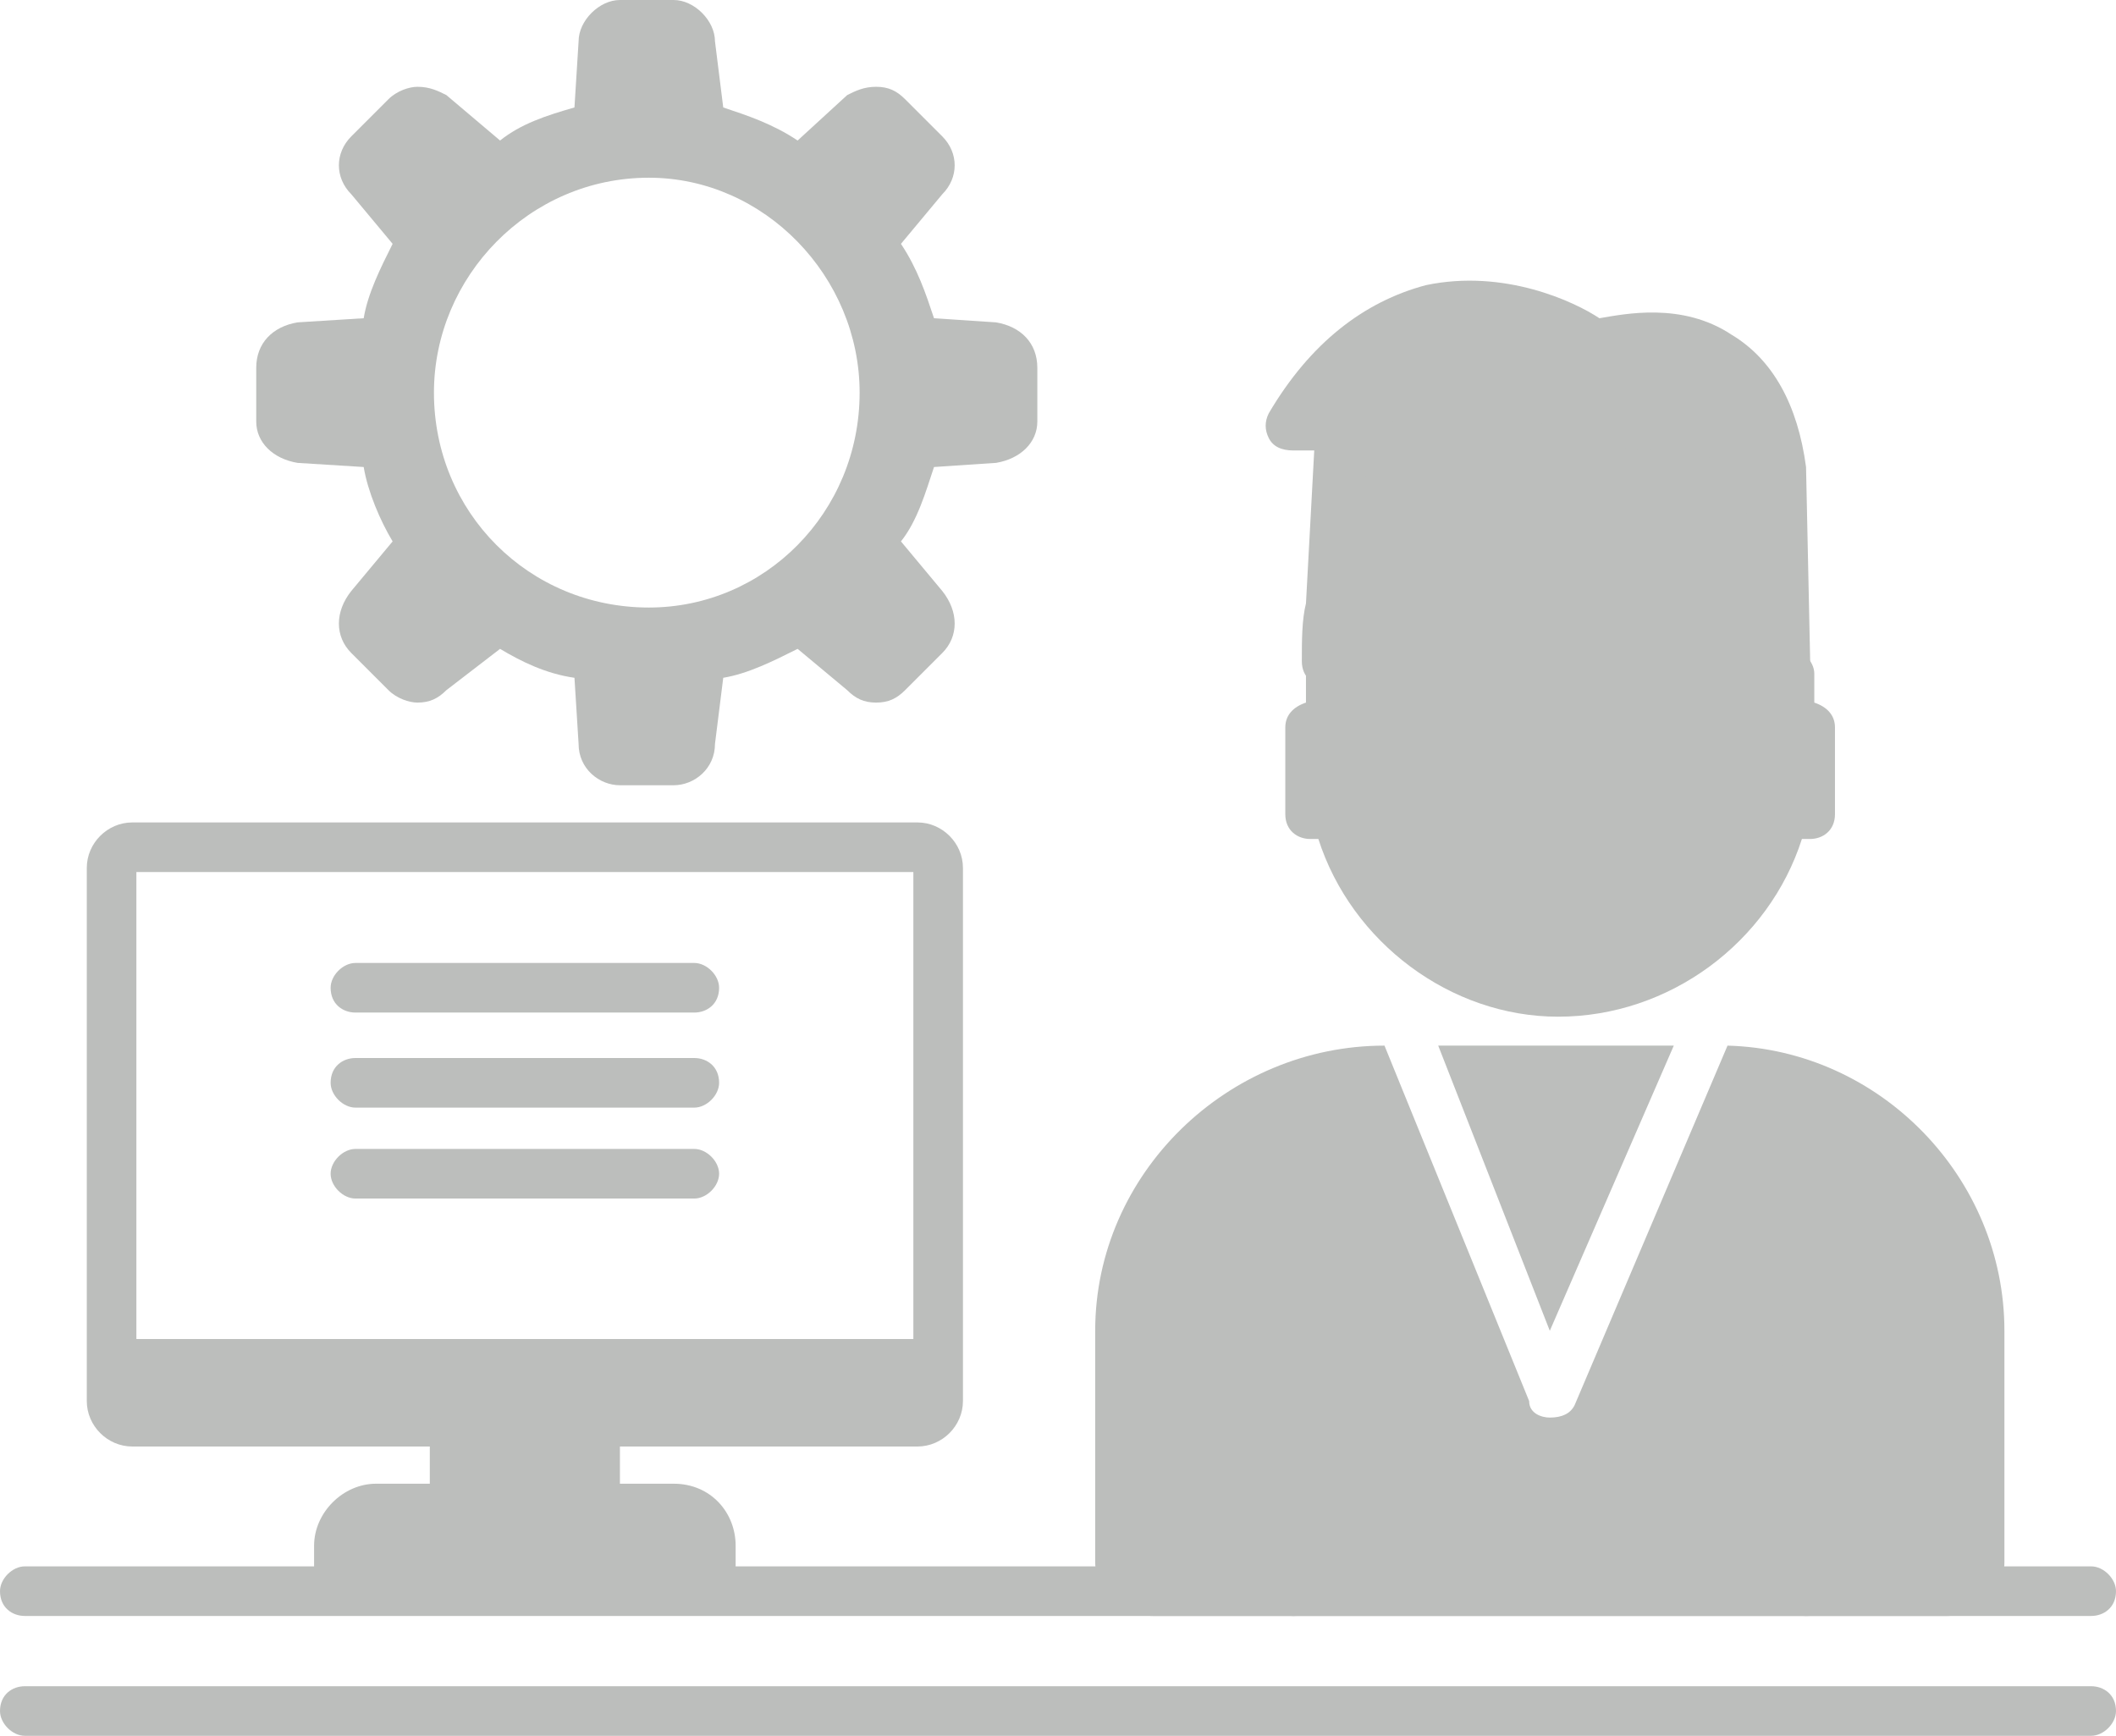
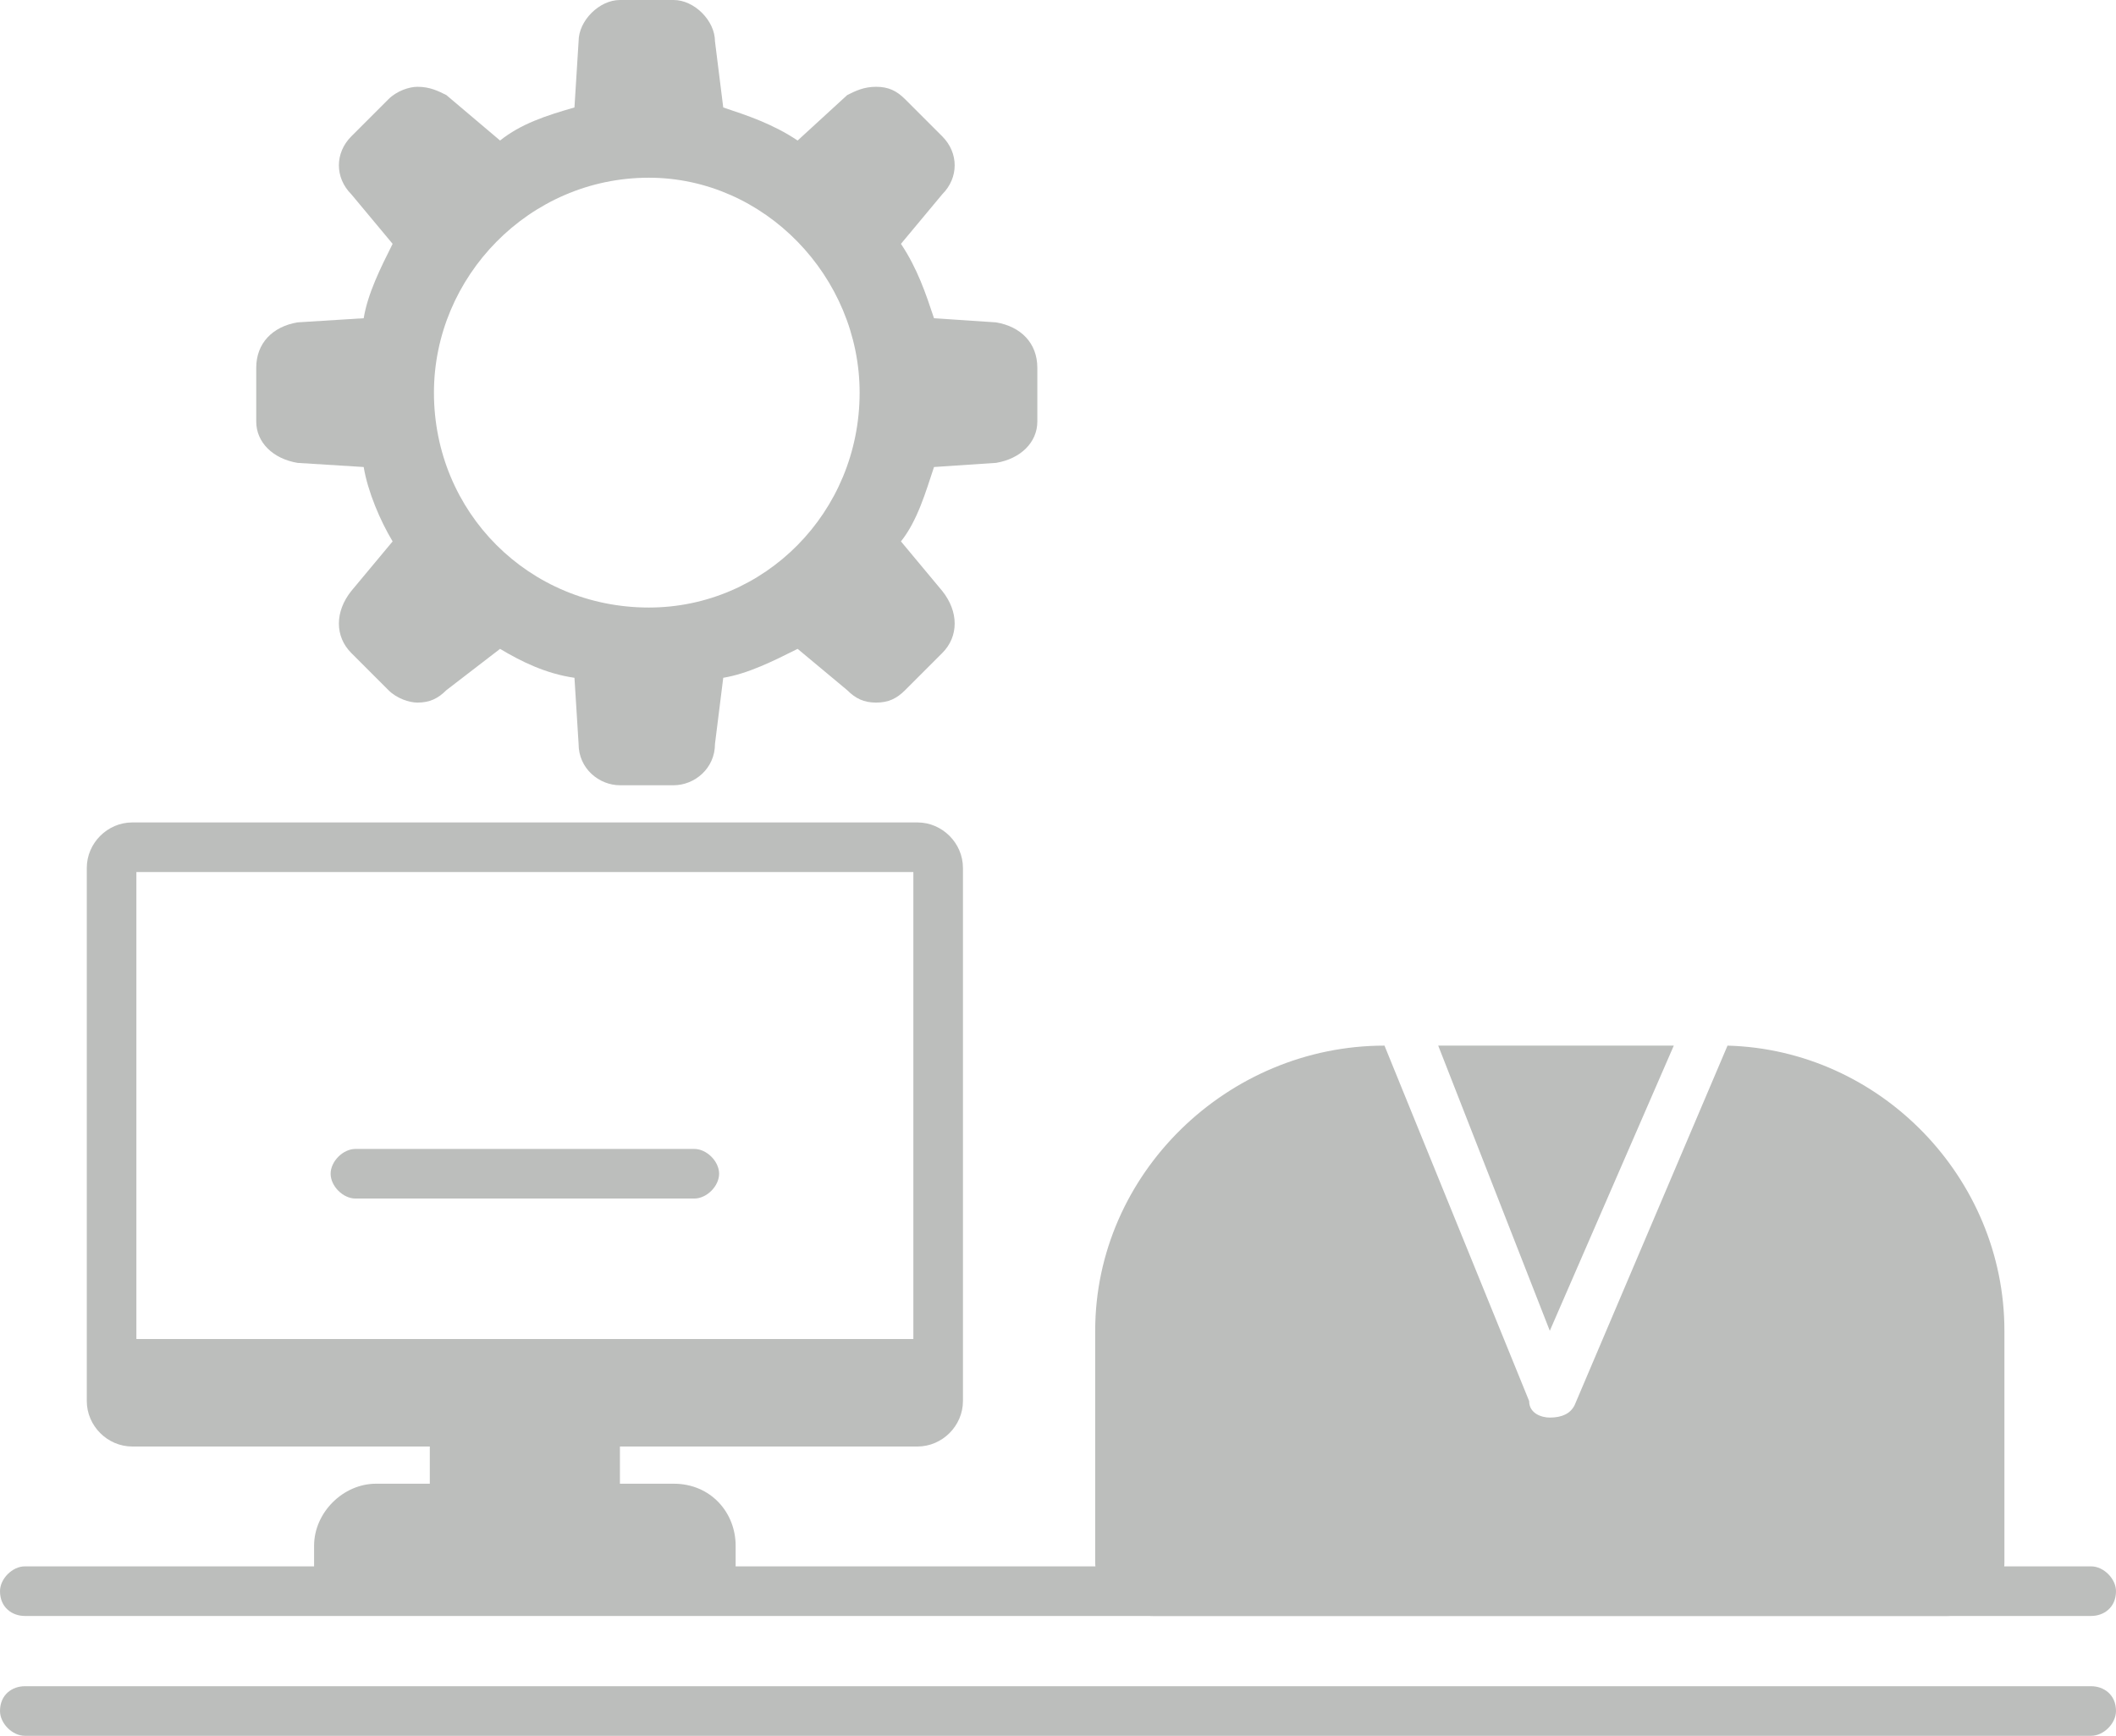
<svg xmlns="http://www.w3.org/2000/svg" clip-rule="evenodd" fill="#bcbebc" fill-rule="evenodd" height="420" image-rendering="optimizeQuality" preserveAspectRatio="xMidYMid meet" text-rendering="geometricPrecision" version="1" viewBox="0.0 46.0 512.0 420.0" width="512" zoomAndPan="magnify">
  <g>
    <g>
      <g id="change1_2">
        <path d="M506 437l-500 0c-3,0 -6,-2 -6,-6 0,-3 3,-6 6,-6l500 0c3,0 6,3 6,6 0,4 -3,6 -6,6z" />
      </g>
      <g id="change1_3">
        <path d="M506 466l-500 0c-3,0 -6,-3 -6,-6 0,-4 3,-6 6,-6l500 0c3,0 6,2 6,6 0,3 -3,6 -6,6z" />
      </g>
      <g id="change1_1">
-         <path d="M432 212c-3,0 -6,-2 -6,-4 -6,-24 -24,-45 -42,-49 -11,-2 -21,2 -29,13 -2,2 -5,3 -7,2 -3,-1 -4,-3 -4,-5l0 -6c-8,7 -18,20 -17,43 0,3 -2,6 -6,6 -3,0 -6,-2 -6,-6 0,-5 0,-10 1,-14l0 0 2 -37 -5 0c-3,0 -5,-1 -6,-3 -1,-2 -1,-4 0,-6 10,-17 23,-27 38,-31 19,-4 36,4 42,8 6,-1 20,-4 32,4 10,6 16,17 18,32 0,0 0,0 0,0l1 47 0 0c0,3 -2,5 -5,6 -1,0 -1,0 -1,0z" />
-         <path d="M377 292c-26,0 -50,-18 -58,-43l-2 0c-3,0 -6,-2 -6,-6l0 -21c0,-3 2,-5 5,-6l0 -7c0,-3 2,-5 5,-6 2,-18 12,-79 40,-61 21,13 35,13 44,13 4,0 7,0 9,2 2,3 6,9 8,12 1,2 1,3 2,3l0 0c0,1 5,22 7,32 0,-1 1,-1 2,-1 3,0 6,3 6,6l0 7c3,1 5,3 5,6l0 21c0,4 -3,6 -6,6l-2 0c-8,25 -32,43 -59,43z" />
-       </g>
+         </g>
      <g id="change1_4">
        <path d="M471 437l-192 0c-7,0 -14,-6 -14,-13l0 -56c0,-38 32,-69 70,-69l35 86c0,3 3,4 5,4 0,0 0,0 0,0 3,0 5,-1 6,-3l37 -87c37,1 67,32 67,69l0 56c0,7 -6,13 -14,13zm-123 -138l57 0 -30 69 -27 -69z" />
      </g>
      <g id="change1_5">
-         <path d="M437 437c-3,0 -6,-2 -6,-6l0 -53c0,-3 3,-6 6,-6 4,0 6,3 6,6l0 53c0,4 -2,6 -6,6zm-124 0c-3,0 -6,-2 -6,-6l0 -53c0,-3 3,-6 6,-6 3,0 6,3 6,6l0 53c0,4 -3,6 -6,6z" />
-       </g>
+         </g>
      <g id="change1_6">
        <path d="M222 396l-190 0c-6,0 -11,-5 -11,-11l0 -129c0,-6 5,-11 11,-11l190 0c6,0 11,5 11,11l0 129c0,6 -5,11 -11,11zm-1 -26l-188 0 0 -113 188 0 0 113zm-111 14c0,0 0,0 0,0l34 0c0,0 0,0 0,0l-34 0z" />
      </g>
      <g id="change1_7">
        <path d="M144 420l-34 0c-3,0 -6,-3 -6,-6l0 -24c0,-3 3,-6 6,-6l34 0c3,0 6,3 6,6l0 24c0,3 -3,6 -6,6z" />
      </g>
      <g id="change1_8">
        <path d="M172 434l-90 0c-3,0 -6,-2 -6,-6l0 -8c0,-8 7,-15 15,-15l72 0c9,0 15,7 15,15l0 8c0,4 -3,6 -6,6z" />
      </g>
      <g id="change1_9">
        <path d="M163 236l-13 0c-5,0 -10,-4 -10,-10l-1 -16c-7,-1 -13,-4 -18,-7l-13 10c-2,2 -4,3 -7,3 -2,0 -5,-1 -7,-3l-9 -9c-4,-4 -4,-10 0,-15l10 -12c-3,-5 -6,-12 -7,-18l-16 -1c-6,-1 -10,-5 -10,-10l0 -13c0,-6 4,-10 10,-11l16 -1c1,-6 4,-12 7,-18l-10 -12c-4,-4 -4,-10 0,-14l9 -9c2,-2 5,-3 7,-3 3,0 5,1 7,2l13 11c5,-4 11,-6 18,-8l1 -16c0,-5 5,-10 10,-10l13 0c5,0 10,5 10,10l2 16c6,2 12,4 18,8l12 -11c2,-1 4,-2 7,-2 3,0 5,1 7,3l9 9c4,4 4,10 0,14l-10 12c4,6 6,12 8,18l15 1c6,1 10,5 10,11l0 13c0,5 -4,9 -10,10l-15 1c-2,6 -4,13 -8,18l10 12c4,5 4,11 0,15l-9 9c-2,2 -4,3 -7,3 -3,0 -5,-1 -7,-3l-12 -10c-6,3 -12,6 -18,7l-2 16c0,6 -5,10 -10,10zm-6 -43c-29,0 -52,-23 -52,-52 0,-28 23,-52 52,-52 28,0 51,24 51,52 0,29 -23,52 -51,52z" />
      </g>
      <g id="change1_10">
-         <path d="M168 291l-82 0c-3,0 -6,-2 -6,-6 0,-3 3,-6 6,-6l82 0c3,0 6,3 6,6 0,4 -3,6 -6,6z" />
-       </g>
+         </g>
      <g id="change1_11">
-         <path d="M168 314l-82 0c-3,0 -6,-3 -6,-6 0,-4 3,-6 6,-6l82 0c3,0 6,2 6,6 0,3 -3,6 -6,6z" />
-       </g>
+         </g>
      <g id="change1_12">
        <path d="M168 336l-82 0c-3,0 -6,-3 -6,-6 0,-3 3,-6 6,-6l82 0c3,0 6,3 6,6 0,3 -3,6 -6,6z" />
      </g>
    </g>
  </g>
</svg>